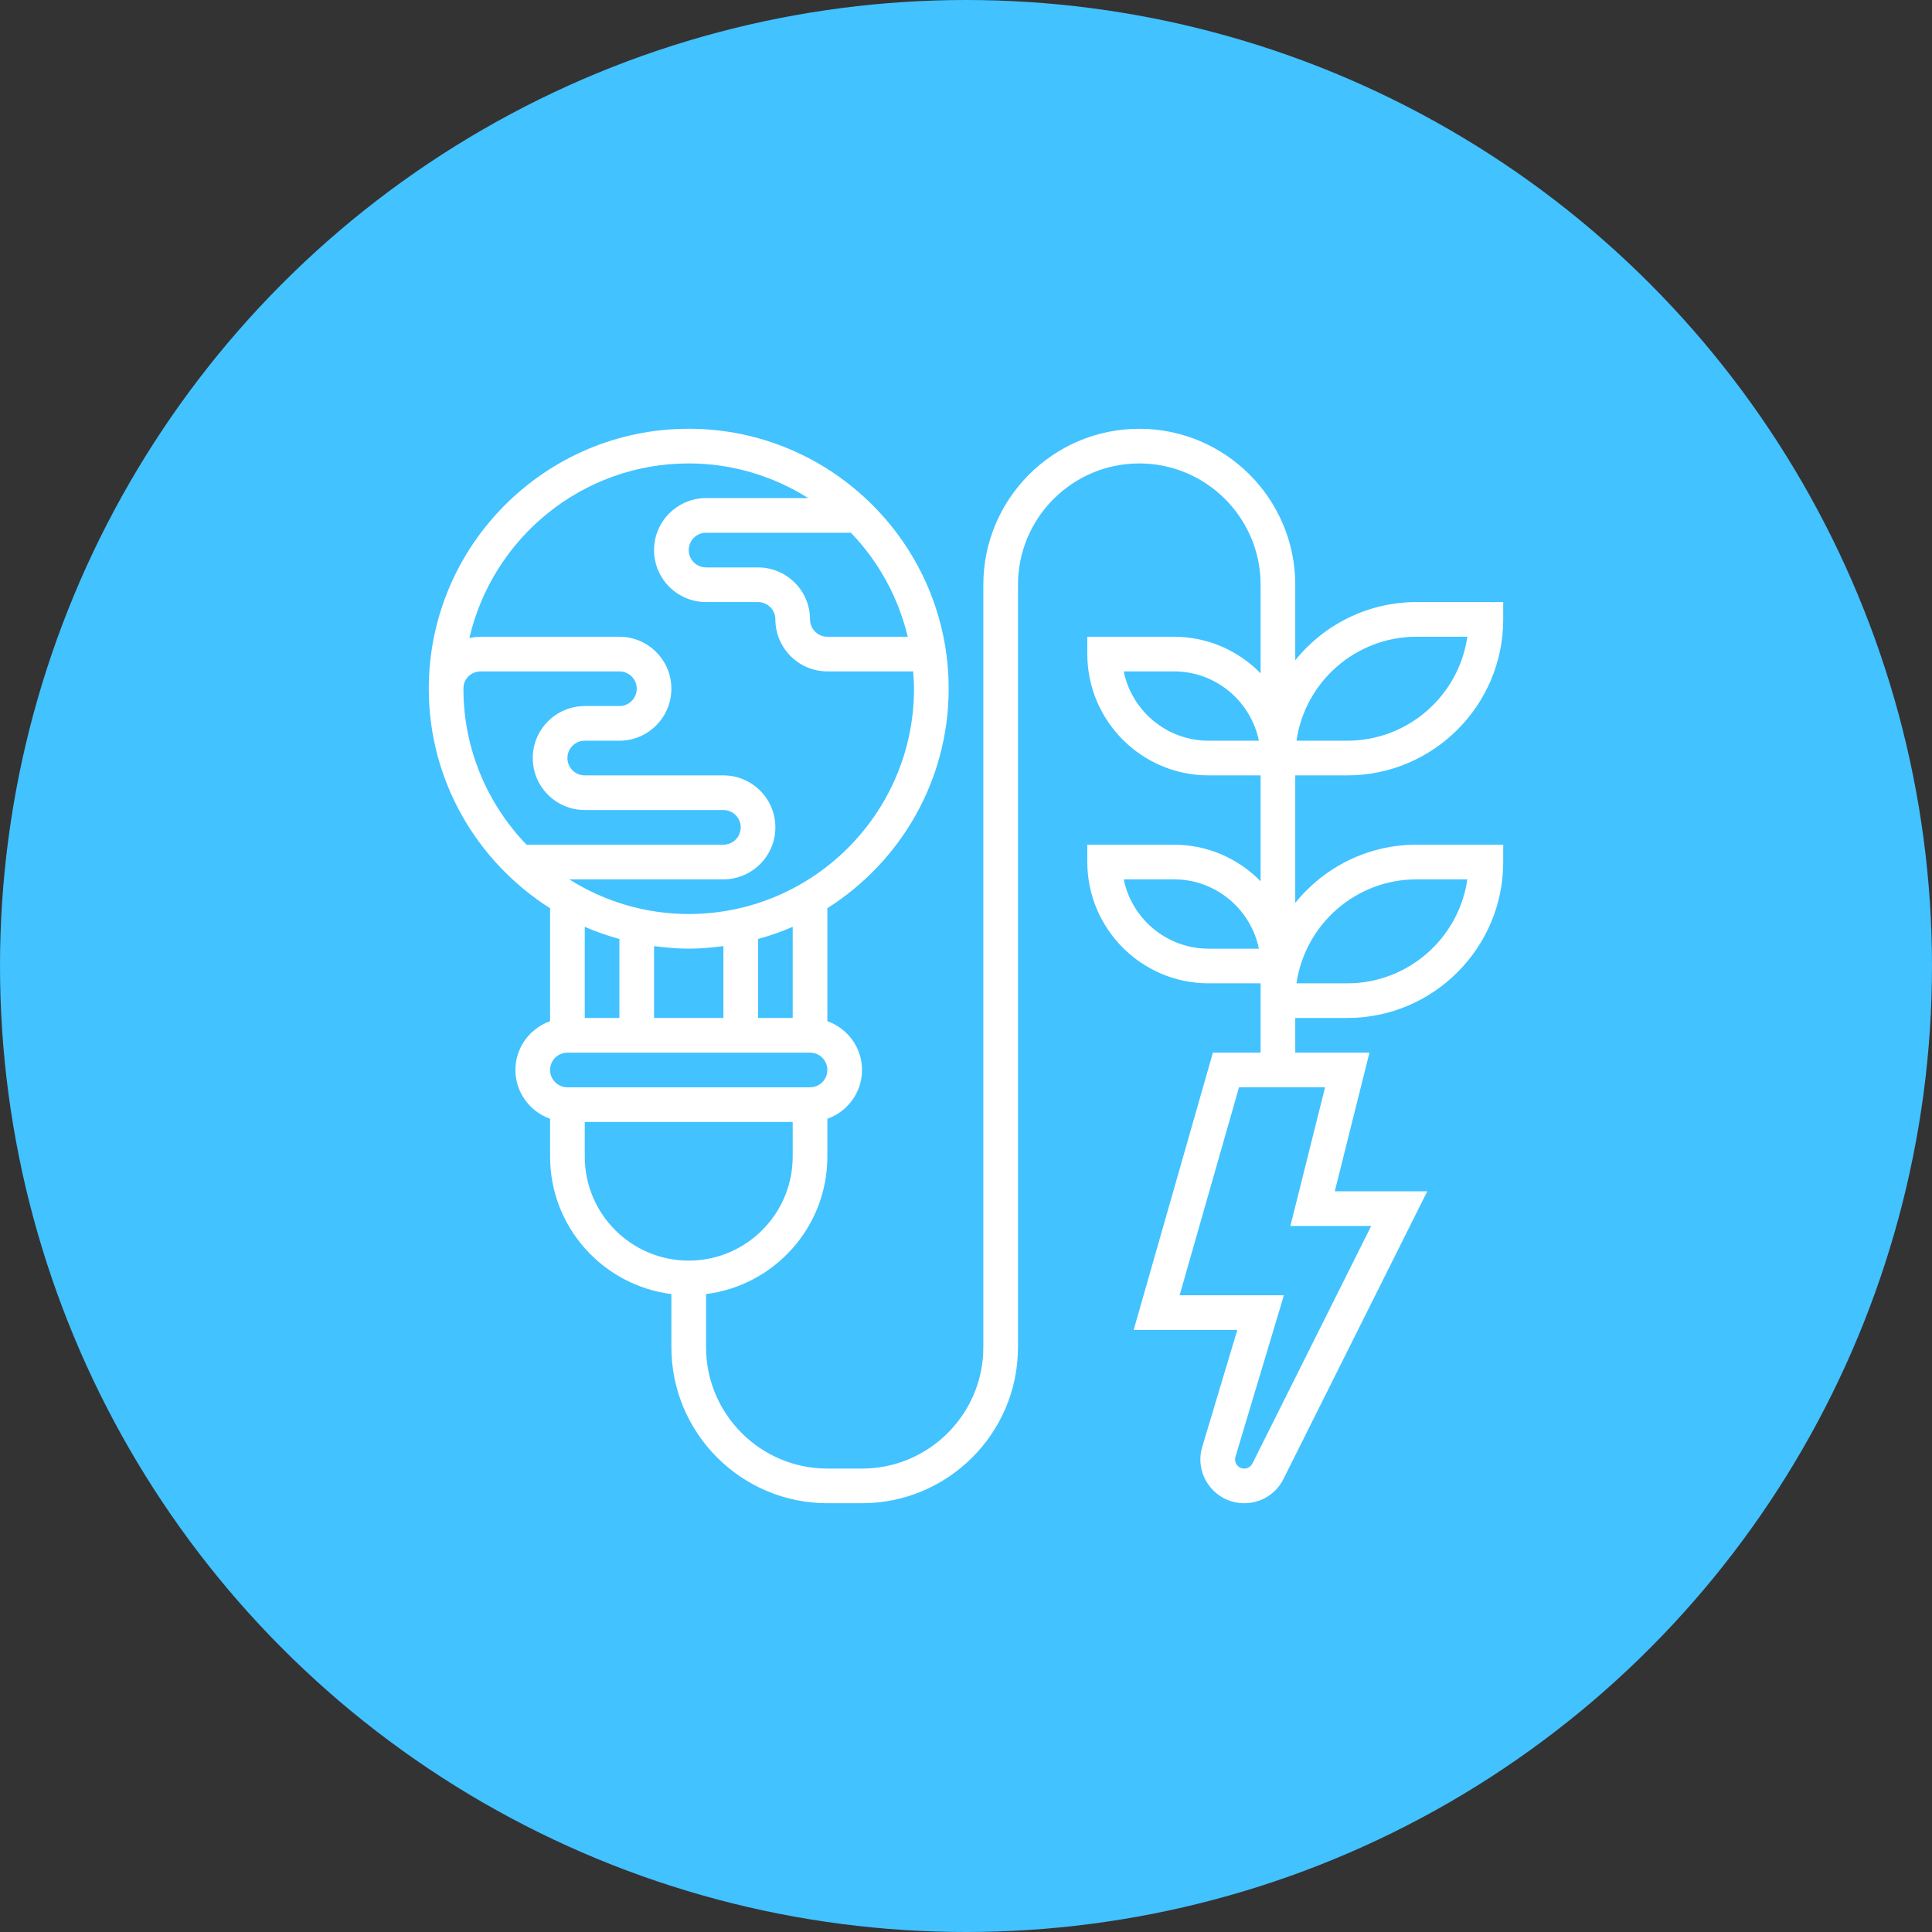
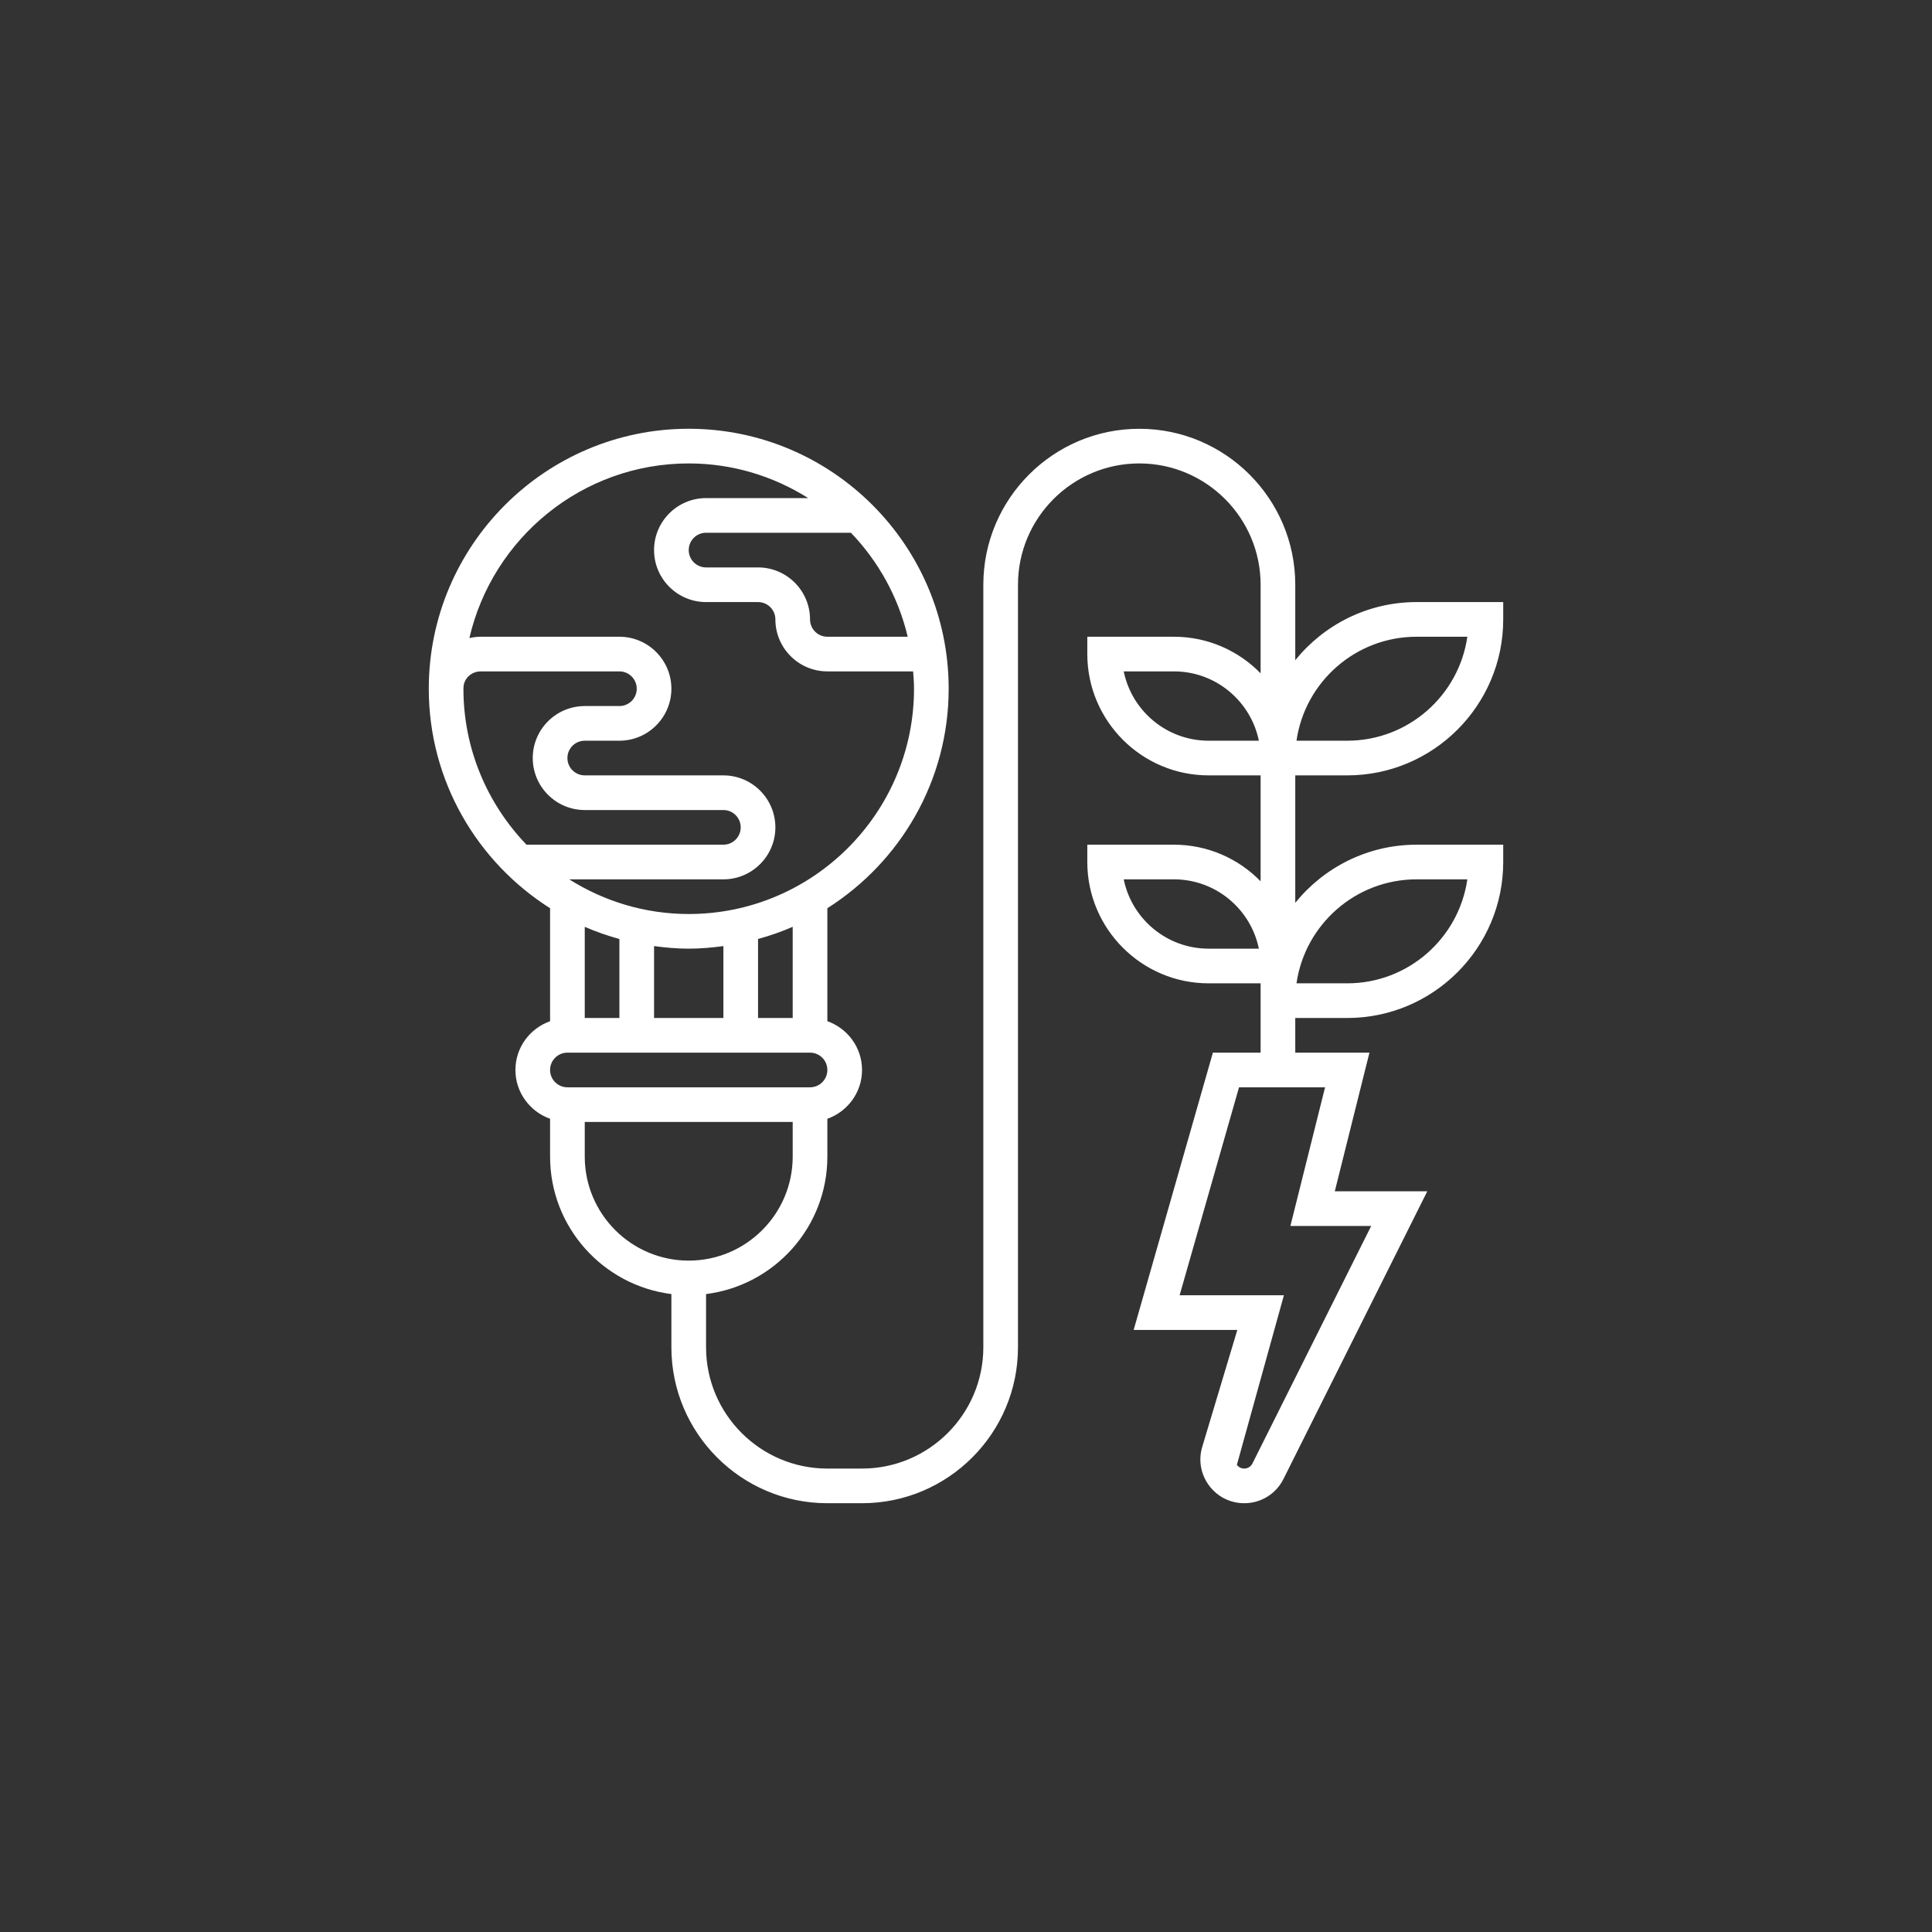
<svg xmlns="http://www.w3.org/2000/svg" width="108" height="108" viewBox="0 0 108 108" fill="none">
  <rect x="0" y="0" width="108" height="108" fill="#333333" stroke="none" />
-   <circle cx="54" cy="54" r="54" fill="#42C2FF" />
-   <path d="M75.312 43.344C80.12 43.344 84.031 39.433 84.031 34.625V33.656H79.188C76.45 33.656 74.006 34.927 72.406 36.906V32.688C72.406 27.88 68.495 23.969 63.688 23.969C58.88 23.969 54.969 27.88 54.969 32.688V75.312C54.969 79.051 51.926 82.094 48.188 82.094H46.25C42.512 82.094 39.469 79.051 39.469 75.312V72.339C43.286 71.86 46.25 68.601 46.25 64.656V62.541C47.375 62.139 48.188 61.074 48.188 59.812C48.188 58.551 47.375 57.486 46.25 57.084V50.77C50.318 48.192 53.031 43.661 53.031 38.499C53.031 30.486 46.513 23.968 38.5 23.968C30.488 23.968 23.969 30.488 23.969 38.5C23.969 43.663 26.682 48.192 30.75 50.771V57.086C29.625 57.486 28.812 58.551 28.812 59.812C28.812 61.074 29.625 62.139 30.75 62.541V64.656C30.75 68.601 33.714 71.86 37.531 72.339V75.312C37.531 80.12 41.442 84.031 46.25 84.031H48.188C52.995 84.031 56.906 80.12 56.906 75.312V32.688C56.906 28.949 59.949 25.906 63.688 25.906C67.426 25.906 70.469 28.949 70.469 32.688V37.639C69.237 36.378 67.522 35.594 65.625 35.594H60.781V36.562C60.781 40.301 63.824 43.344 67.562 43.344H70.469V49.264C69.237 48.003 67.522 47.219 65.625 47.219H60.781V48.188C60.781 51.926 63.824 54.969 67.562 54.969H70.469V55.938V56.906V58.844H67.801L63.372 74.344H69.167L67.207 80.876C66.982 81.625 67.121 82.415 67.588 83.043C68.055 83.67 68.772 84.031 69.553 84.031C70.488 84.031 71.328 83.513 71.746 82.678L79.786 66.594H74.616L76.553 58.844H72.406V56.906H75.312C80.12 56.906 84.031 52.995 84.031 48.188V47.219H79.188C76.45 47.219 74.006 48.49 72.406 50.469V43.344H75.312ZM44.312 56.906H42.375V52.491C43.041 52.306 43.689 52.083 44.312 51.81V56.906ZM38.5 53.031C39.159 53.031 39.802 52.972 40.438 52.887V56.906H36.562V52.887C37.198 52.972 37.841 53.031 38.5 53.031ZM50.742 35.594H46.25C45.715 35.594 45.281 35.16 45.281 34.625C45.281 33.023 43.977 31.719 42.375 31.719H39.469C38.934 31.719 38.5 31.285 38.5 30.75C38.5 30.215 38.934 29.781 39.469 29.781H47.566C49.1 31.376 50.213 33.371 50.742 35.594ZM38.5 25.906C40.956 25.906 43.241 26.623 45.181 27.844H39.469C37.866 27.844 36.562 29.148 36.562 30.75C36.562 32.352 37.866 33.656 39.469 33.656H42.375C42.91 33.656 43.344 34.09 43.344 34.625C43.344 36.227 44.648 37.531 46.25 37.531H51.044C51.069 37.852 51.094 38.173 51.094 38.5C51.094 45.444 45.444 51.094 38.5 51.094C36.044 51.094 33.759 50.377 31.82 49.156H40.438C42.04 49.156 43.344 47.852 43.344 46.25C43.344 44.648 42.04 43.344 40.438 43.344H32.688C32.153 43.344 31.719 42.91 31.719 42.375C31.719 41.84 32.153 41.406 32.688 41.406H34.625C36.227 41.406 37.531 40.102 37.531 38.5C37.531 36.898 36.227 35.594 34.625 35.594H26.876C26.657 35.594 26.445 35.623 26.239 35.668C27.529 30.085 32.531 25.906 38.5 25.906ZM25.906 38.5C25.906 38.477 25.909 38.455 25.91 38.431C25.922 37.933 26.35 37.531 26.876 37.531H34.625C35.16 37.531 35.594 37.965 35.594 38.5C35.594 39.035 35.16 39.469 34.625 39.469H32.688C31.085 39.469 29.781 40.773 29.781 42.375C29.781 43.977 31.085 45.281 32.688 45.281H40.438C40.972 45.281 41.406 45.715 41.406 46.25C41.406 46.785 40.972 47.219 40.438 47.219H29.433C27.255 44.954 25.906 41.884 25.906 38.5ZM34.625 52.491V56.906H32.688V51.81C33.311 52.083 33.959 52.306 34.625 52.491ZM31.719 58.844H45.281C45.816 58.844 46.25 59.278 46.25 59.812C46.25 60.347 45.816 60.781 45.281 60.781H31.719C31.184 60.781 30.75 60.347 30.75 59.812C30.75 59.278 31.184 58.844 31.719 58.844ZM32.688 64.656V62.719H44.312V64.656C44.312 67.862 41.706 70.469 38.5 70.469C35.294 70.469 32.688 67.862 32.688 64.656ZM67.562 41.406C65.223 41.406 63.266 39.739 62.817 37.531H65.625C67.965 37.531 69.921 39.199 70.371 41.406H67.562ZM67.562 53.031C65.223 53.031 63.266 51.364 62.817 49.156H65.625C67.965 49.156 69.921 50.824 70.371 53.031H67.562ZM76.651 68.531L70.011 81.811C69.925 81.983 69.746 82.094 69.553 82.094C69.331 82.094 69.2 81.964 69.142 81.887C69.084 81.81 68.999 81.648 69.063 81.433L71.771 72.406H65.941L69.262 60.781H74.072L72.134 68.531H76.651ZM79.188 49.156H82.025C81.554 52.438 78.724 54.969 75.312 54.969H72.475C72.947 51.687 75.776 49.156 79.188 49.156ZM79.188 35.594H82.025C81.554 38.876 78.724 41.406 75.312 41.406H72.475C72.947 38.124 75.776 35.594 79.188 35.594Z" fill="white" />
+   <path d="M75.312 43.344C80.12 43.344 84.031 39.433 84.031 34.625V33.656H79.188C76.45 33.656 74.006 34.927 72.406 36.906V32.688C72.406 27.88 68.495 23.969 63.688 23.969C58.88 23.969 54.969 27.88 54.969 32.688V75.312C54.969 79.051 51.926 82.094 48.188 82.094H46.25C42.512 82.094 39.469 79.051 39.469 75.312V72.339C43.286 71.86 46.25 68.601 46.25 64.656V62.541C47.375 62.139 48.188 61.074 48.188 59.812C48.188 58.551 47.375 57.486 46.25 57.084V50.77C50.318 48.192 53.031 43.661 53.031 38.499C53.031 30.486 46.513 23.968 38.5 23.968C30.488 23.968 23.969 30.488 23.969 38.5C23.969 43.663 26.682 48.192 30.75 50.771V57.086C29.625 57.486 28.812 58.551 28.812 59.812C28.812 61.074 29.625 62.139 30.75 62.541V64.656C30.75 68.601 33.714 71.86 37.531 72.339V75.312C37.531 80.12 41.442 84.031 46.25 84.031H48.188C52.995 84.031 56.906 80.12 56.906 75.312V32.688C56.906 28.949 59.949 25.906 63.688 25.906C67.426 25.906 70.469 28.949 70.469 32.688V37.639C69.237 36.378 67.522 35.594 65.625 35.594H60.781V36.562C60.781 40.301 63.824 43.344 67.562 43.344H70.469V49.264C69.237 48.003 67.522 47.219 65.625 47.219H60.781V48.188C60.781 51.926 63.824 54.969 67.562 54.969H70.469V55.938V56.906V58.844H67.801L63.372 74.344H69.167L67.207 80.876C66.982 81.625 67.121 82.415 67.588 83.043C68.055 83.67 68.772 84.031 69.553 84.031C70.488 84.031 71.328 83.513 71.746 82.678L79.786 66.594H74.616L76.553 58.844H72.406V56.906H75.312C80.12 56.906 84.031 52.995 84.031 48.188V47.219H79.188C76.45 47.219 74.006 48.49 72.406 50.469V43.344H75.312ZM44.312 56.906H42.375V52.491C43.041 52.306 43.689 52.083 44.312 51.81V56.906ZM38.5 53.031C39.159 53.031 39.802 52.972 40.438 52.887V56.906H36.562V52.887C37.198 52.972 37.841 53.031 38.5 53.031ZM50.742 35.594H46.25C45.715 35.594 45.281 35.16 45.281 34.625C45.281 33.023 43.977 31.719 42.375 31.719H39.469C38.934 31.719 38.5 31.285 38.5 30.75C38.5 30.215 38.934 29.781 39.469 29.781H47.566C49.1 31.376 50.213 33.371 50.742 35.594ZM38.5 25.906C40.956 25.906 43.241 26.623 45.181 27.844H39.469C37.866 27.844 36.562 29.148 36.562 30.75C36.562 32.352 37.866 33.656 39.469 33.656H42.375C42.91 33.656 43.344 34.09 43.344 34.625C43.344 36.227 44.648 37.531 46.25 37.531H51.044C51.069 37.852 51.094 38.173 51.094 38.5C51.094 45.444 45.444 51.094 38.5 51.094C36.044 51.094 33.759 50.377 31.82 49.156H40.438C42.04 49.156 43.344 47.852 43.344 46.25C43.344 44.648 42.04 43.344 40.438 43.344H32.688C32.153 43.344 31.719 42.91 31.719 42.375C31.719 41.84 32.153 41.406 32.688 41.406H34.625C36.227 41.406 37.531 40.102 37.531 38.5C37.531 36.898 36.227 35.594 34.625 35.594H26.876C26.657 35.594 26.445 35.623 26.239 35.668C27.529 30.085 32.531 25.906 38.5 25.906ZM25.906 38.5C25.906 38.477 25.909 38.455 25.91 38.431C25.922 37.933 26.35 37.531 26.876 37.531H34.625C35.16 37.531 35.594 37.965 35.594 38.5C35.594 39.035 35.16 39.469 34.625 39.469H32.688C31.085 39.469 29.781 40.773 29.781 42.375C29.781 43.977 31.085 45.281 32.688 45.281H40.438C40.972 45.281 41.406 45.715 41.406 46.25C41.406 46.785 40.972 47.219 40.438 47.219H29.433C27.255 44.954 25.906 41.884 25.906 38.5ZM34.625 52.491V56.906H32.688V51.81C33.311 52.083 33.959 52.306 34.625 52.491ZM31.719 58.844H45.281C45.816 58.844 46.25 59.278 46.25 59.812C46.25 60.347 45.816 60.781 45.281 60.781H31.719C31.184 60.781 30.75 60.347 30.75 59.812C30.75 59.278 31.184 58.844 31.719 58.844ZM32.688 64.656V62.719H44.312V64.656C44.312 67.862 41.706 70.469 38.5 70.469C35.294 70.469 32.688 67.862 32.688 64.656ZM67.562 41.406C65.223 41.406 63.266 39.739 62.817 37.531H65.625C67.965 37.531 69.921 39.199 70.371 41.406H67.562ZM67.562 53.031C65.223 53.031 63.266 51.364 62.817 49.156H65.625C67.965 49.156 69.921 50.824 70.371 53.031H67.562ZM76.651 68.531L70.011 81.811C69.925 81.983 69.746 82.094 69.553 82.094C69.331 82.094 69.2 81.964 69.142 81.887L71.771 72.406H65.941L69.262 60.781H74.072L72.134 68.531H76.651ZM79.188 49.156H82.025C81.554 52.438 78.724 54.969 75.312 54.969H72.475C72.947 51.687 75.776 49.156 79.188 49.156ZM79.188 35.594H82.025C81.554 38.876 78.724 41.406 75.312 41.406H72.475C72.947 38.124 75.776 35.594 79.188 35.594Z" fill="white" />
</svg>